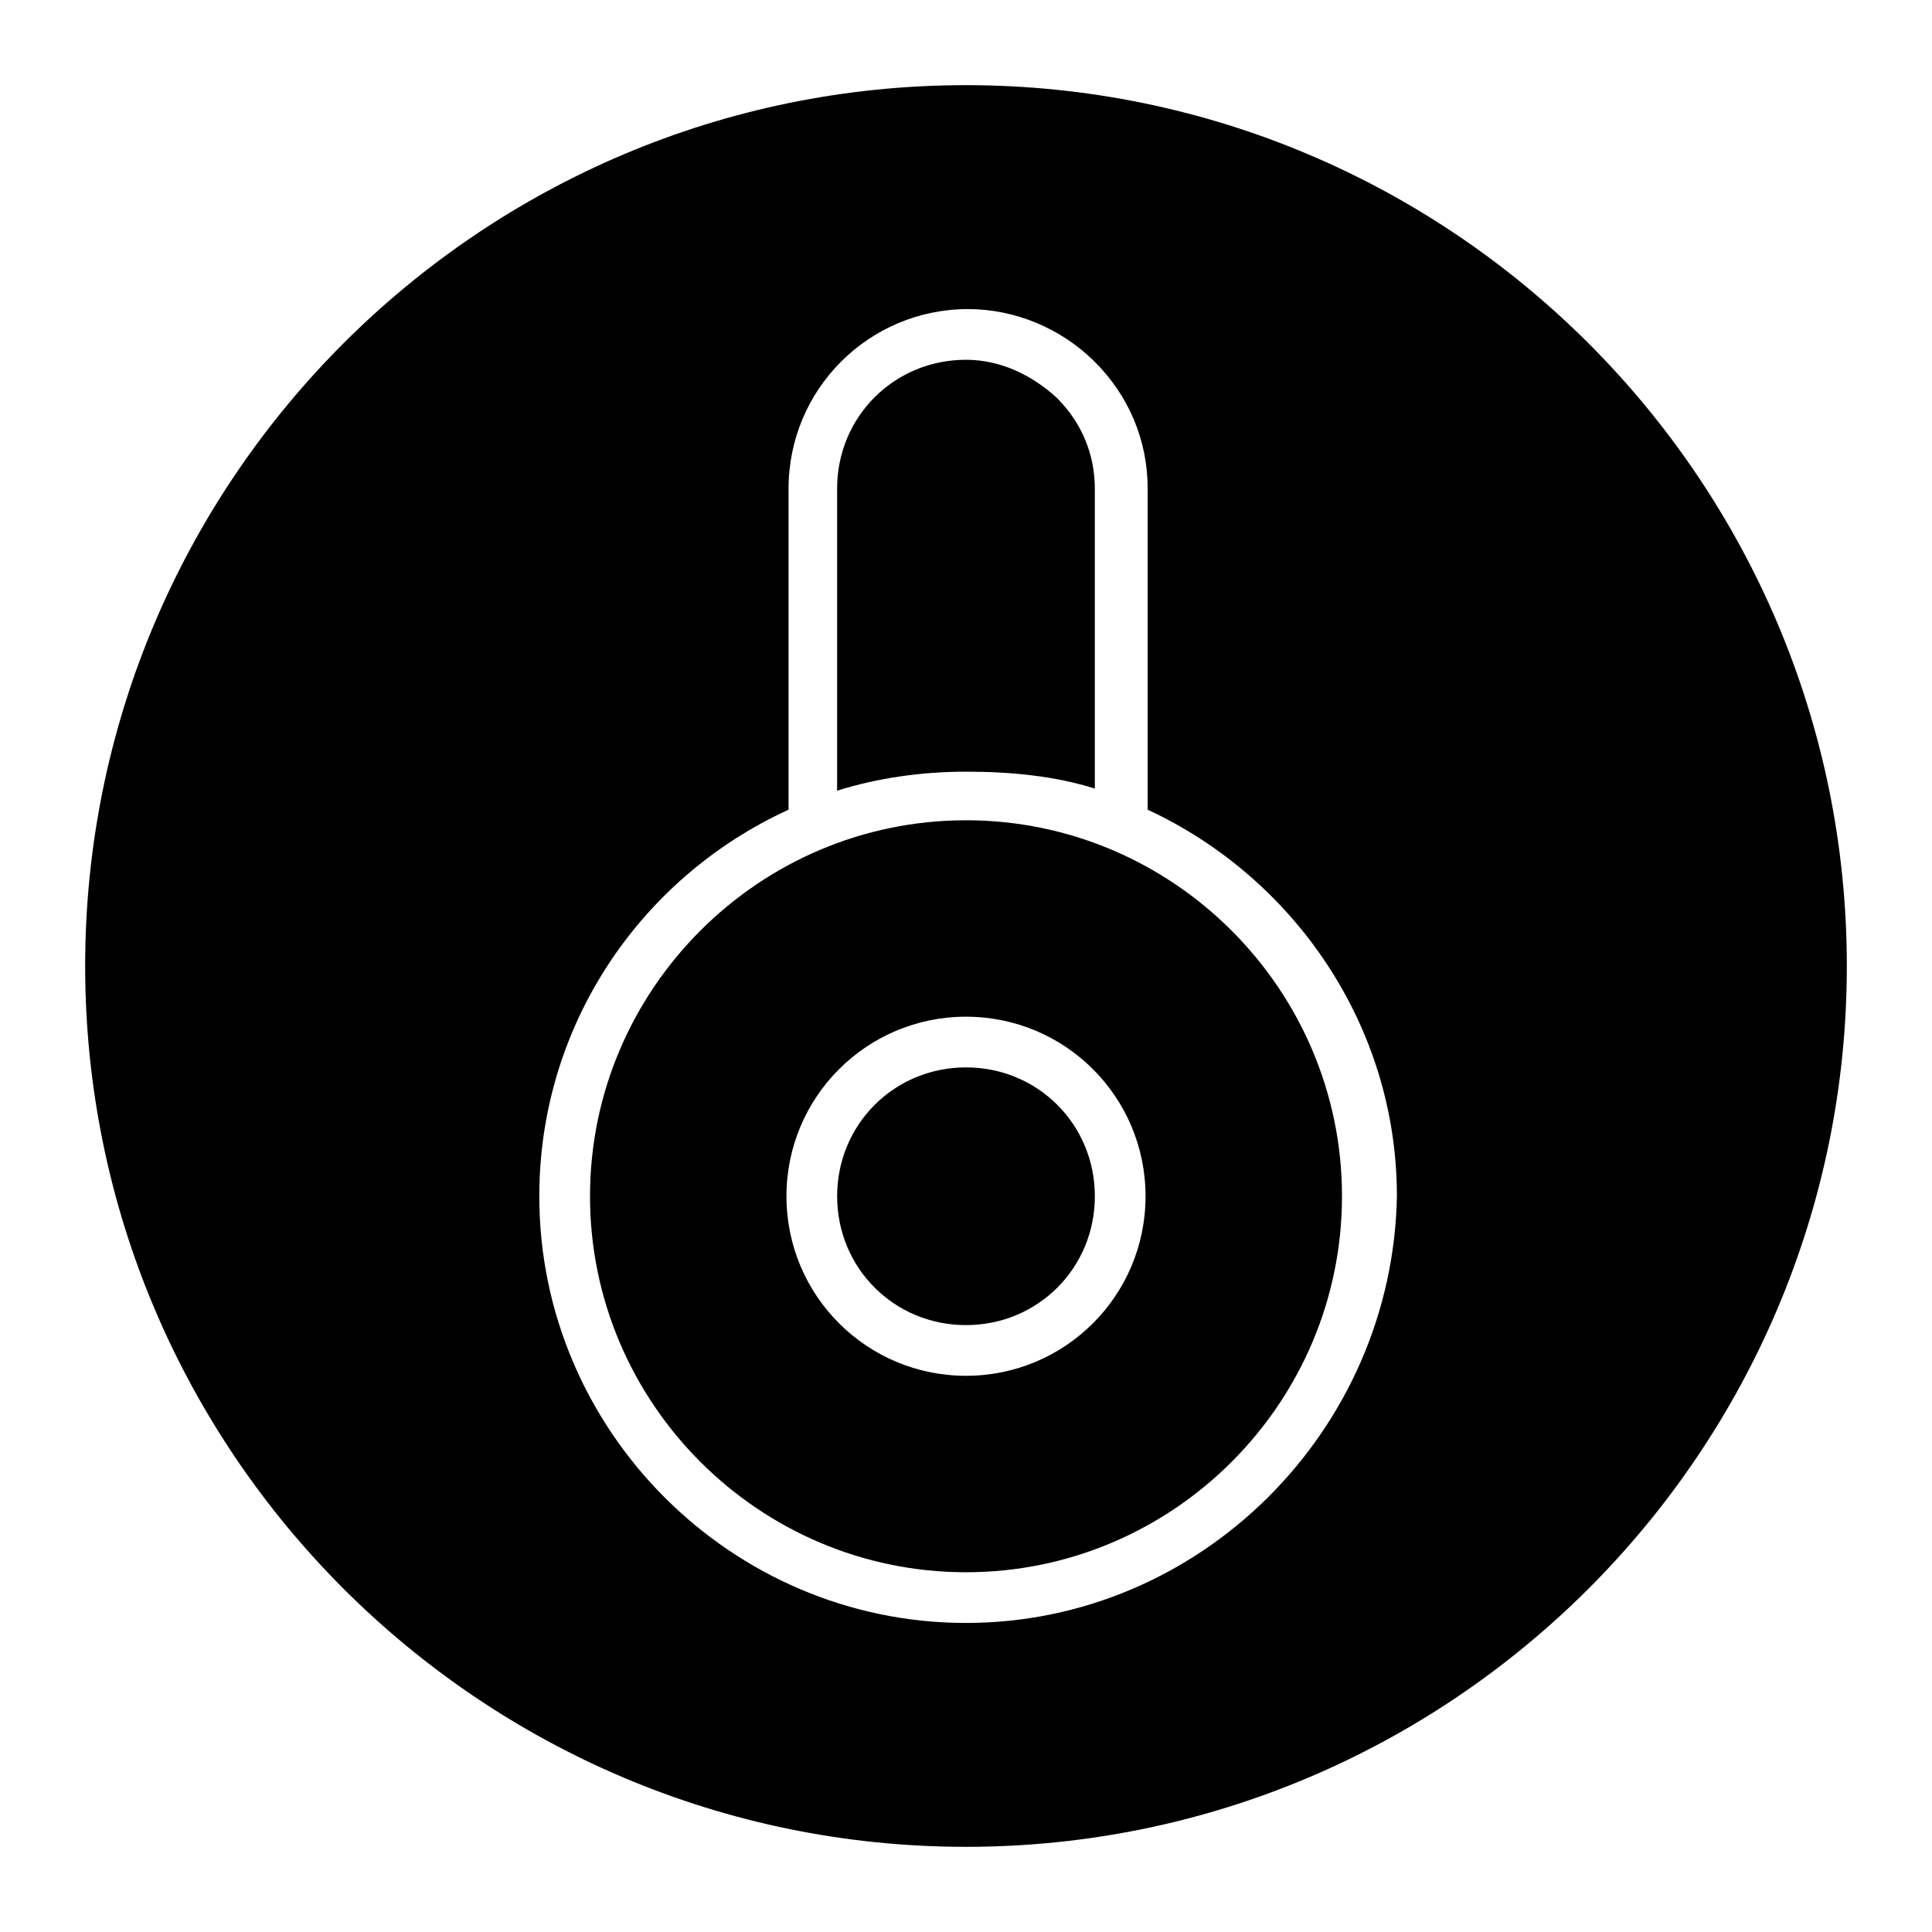
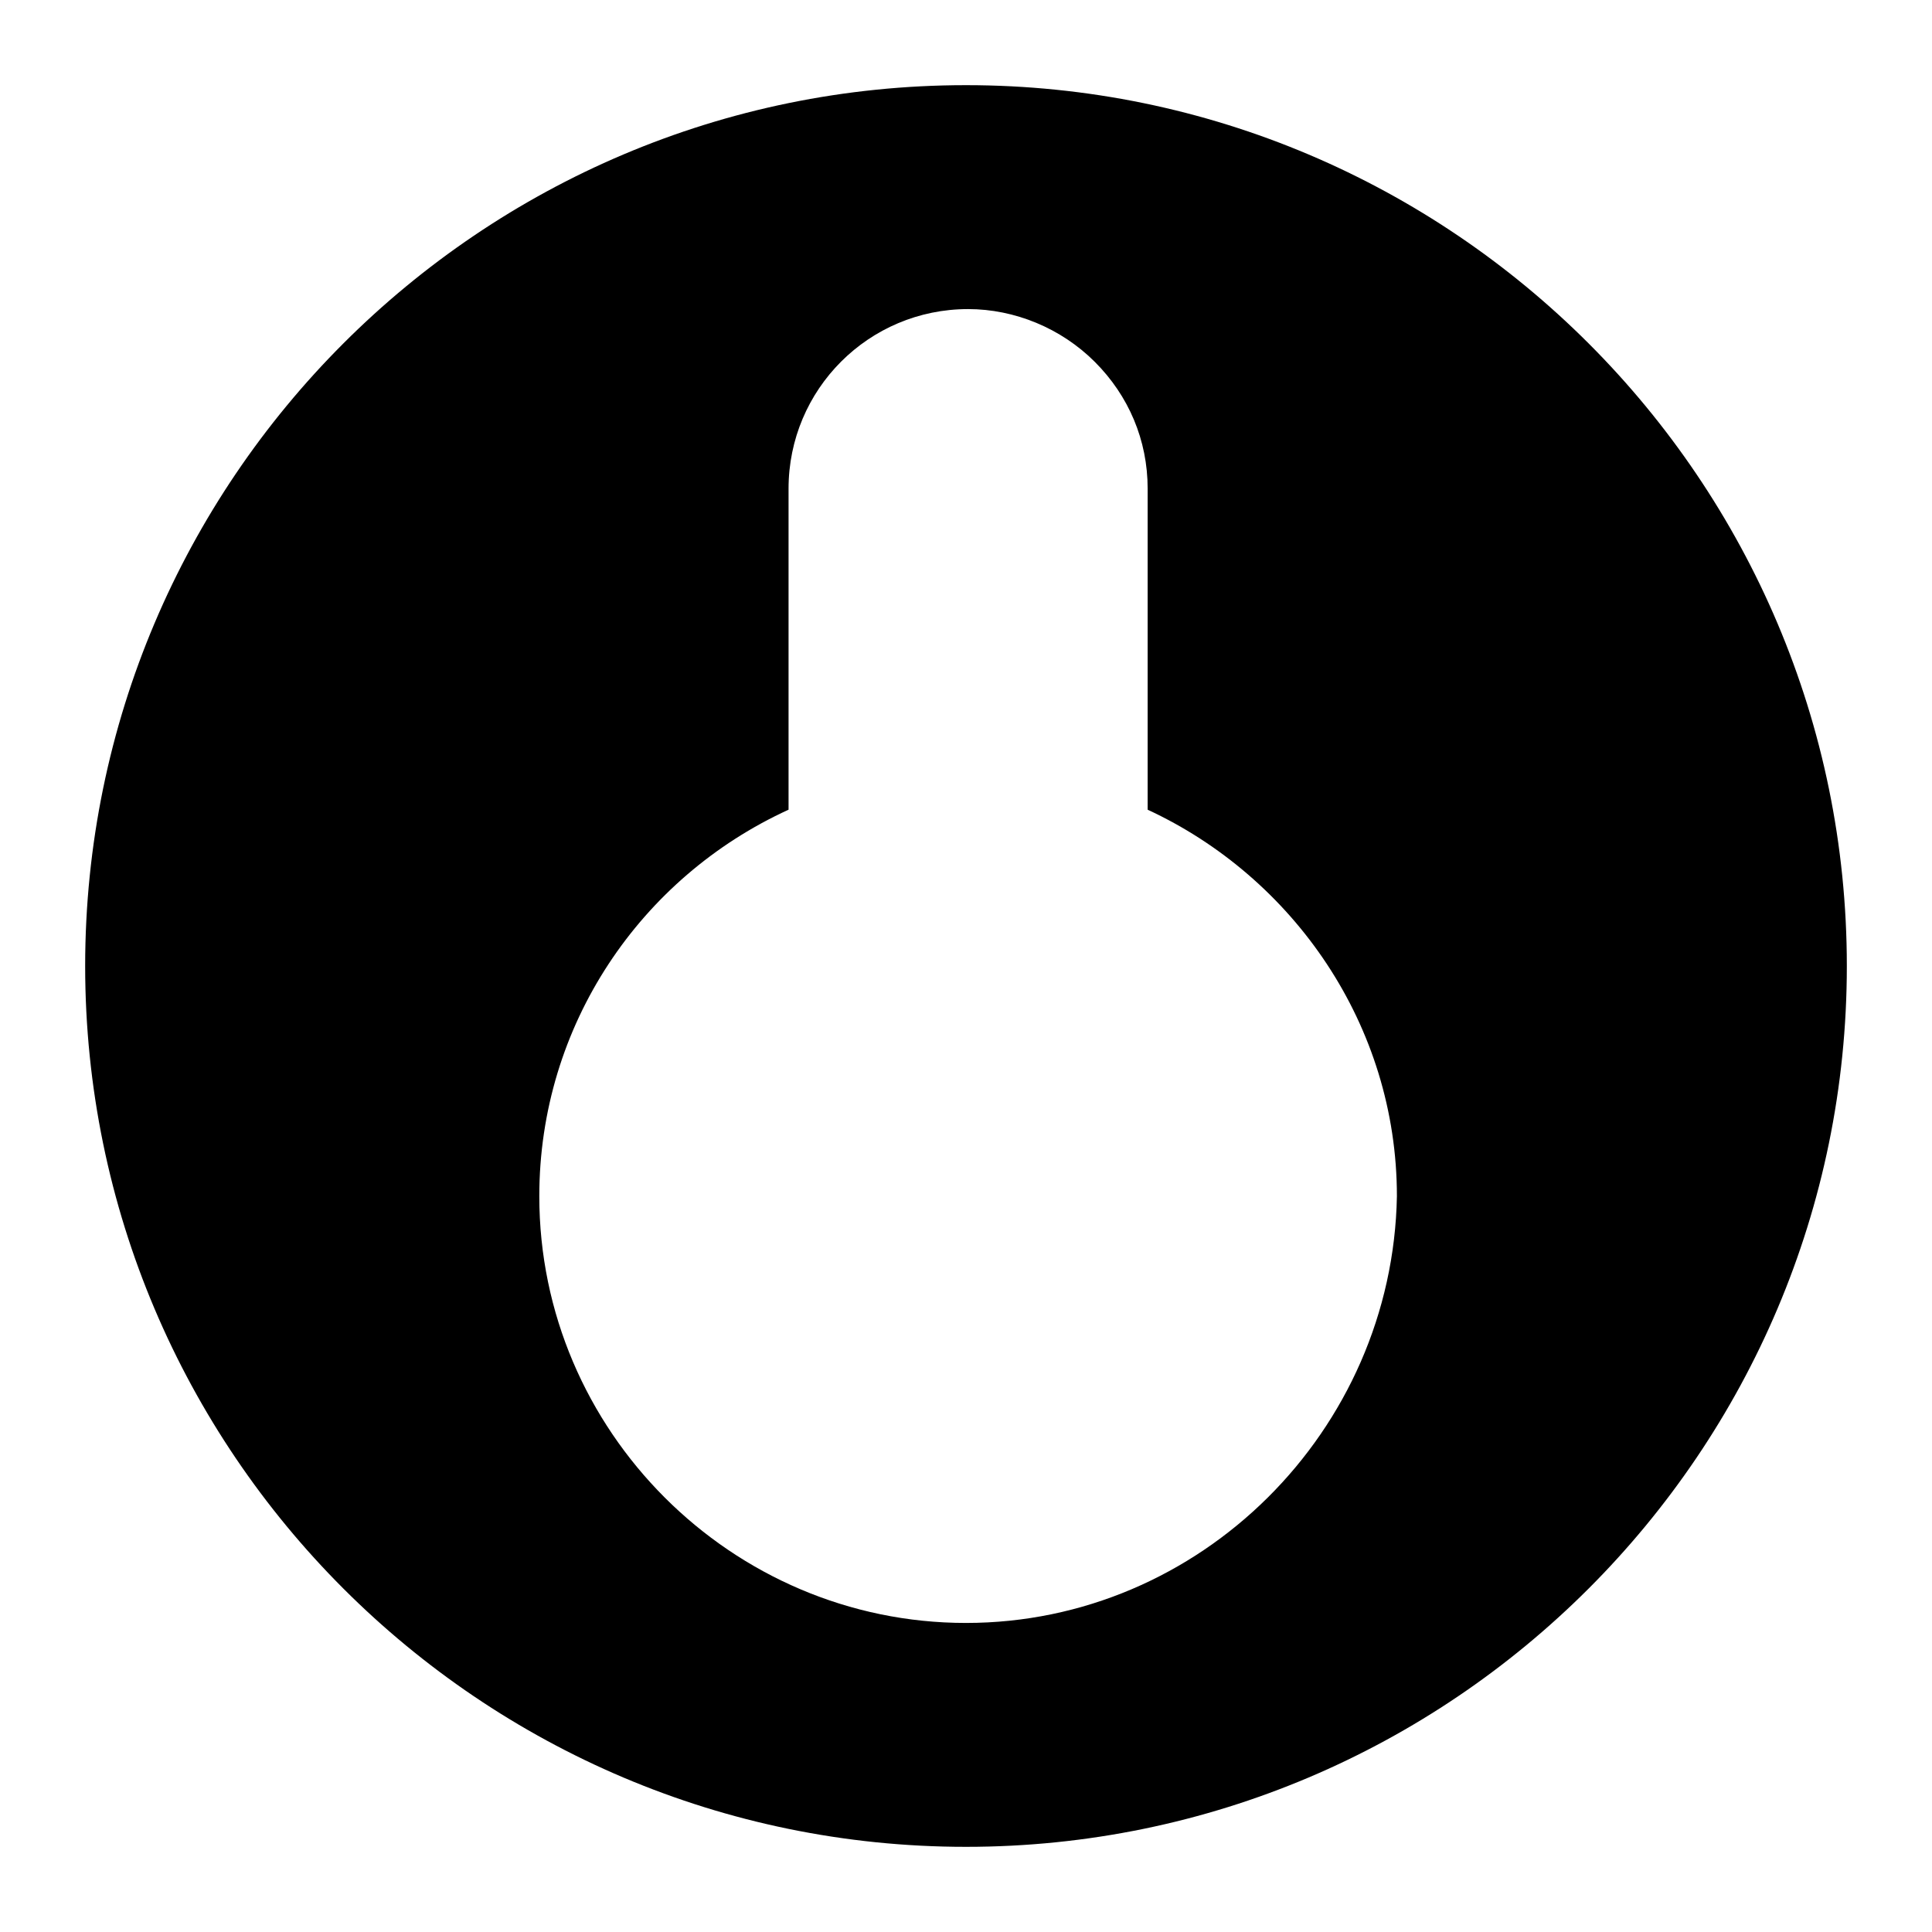
<svg xmlns="http://www.w3.org/2000/svg" fill="#000000" width="800px" height="800px" version="1.1" viewBox="144 144 512 512">
  <g>
-     <path d="m400 426.87c-19.031 0-34.148 15.113-34.148 34.148 0 19.031 15.113 34.148 34.148 34.148 19.031 0 34.148-15.113 34.148-34.148-0.004-19.031-15.117-34.148-34.148-34.148z" />
-     <path d="m434.14 352.98v-79.488c0-8.957-3.359-17.352-10.078-24.07-6.719-6.156-15.113-10.078-24.07-10.078-19.031 0-34.148 15.113-34.148 34.148v80.051c10.637-3.359 22.391-5.039 34.148-5.039 11.758-0.004 23.512 1.117 34.148 4.477z" />
    <path d="m400 166.57c-128.75 0-233.43 104.68-233.43 233.43 0 128.75 104.68 233.43 233.43 233.43 128.75 0 233.43-104.68 233.43-233.43 0-128.75-104.68-233.43-233.43-233.43zm0 407.53c-62.137 0-113.08-50.941-113.08-113.08 0-45.344 26.871-84.527 66.055-102.44v-85.086c0-26.309 21.273-47.582 47.582-47.582 12.316 0 24.629 5.039 33.586 13.996 8.957 8.957 13.996 20.711 13.996 33.586v85.086c38.625 17.914 66.055 57.098 66.055 102.44-1.121 62.137-52.059 113.08-114.2 113.08z" />
-     <path d="m400 361.38c-54.859 0-99.641 44.781-99.641 99.641s44.781 99.641 99.641 99.641 99.641-44.781 99.641-99.641-44.781-99.641-99.641-99.641zm0 147.22c-26.309 0-47.582-21.273-47.582-47.582s21.273-47.582 47.582-47.582 47.582 21.273 47.582 47.582-21.273 47.582-47.582 47.582z" />
  </g>
</svg>